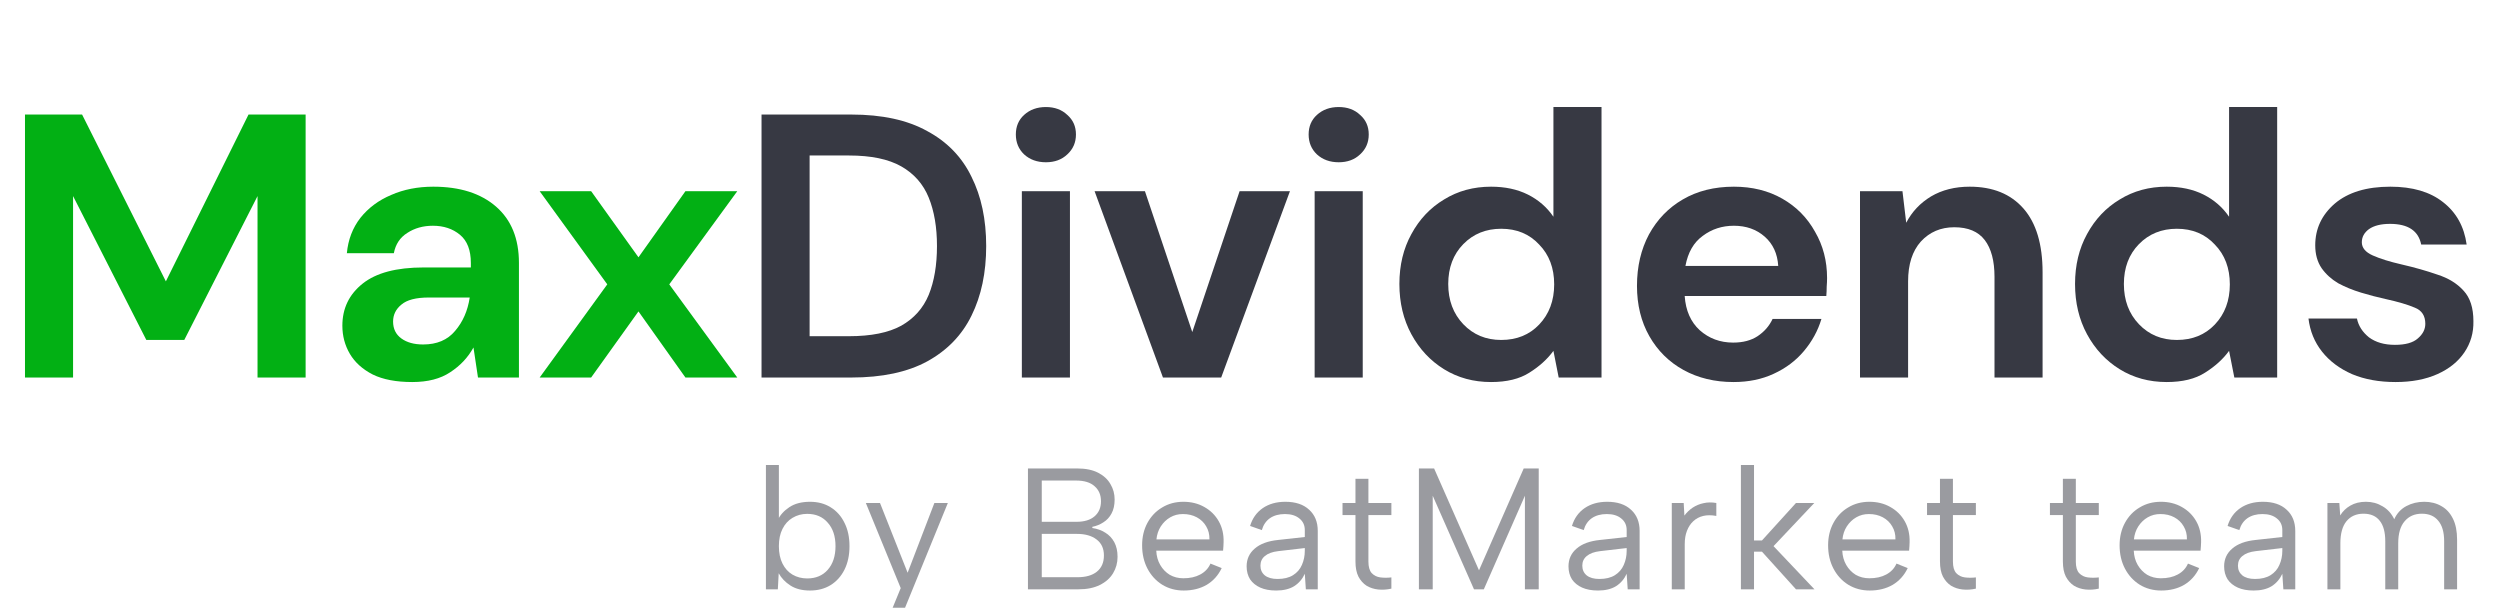
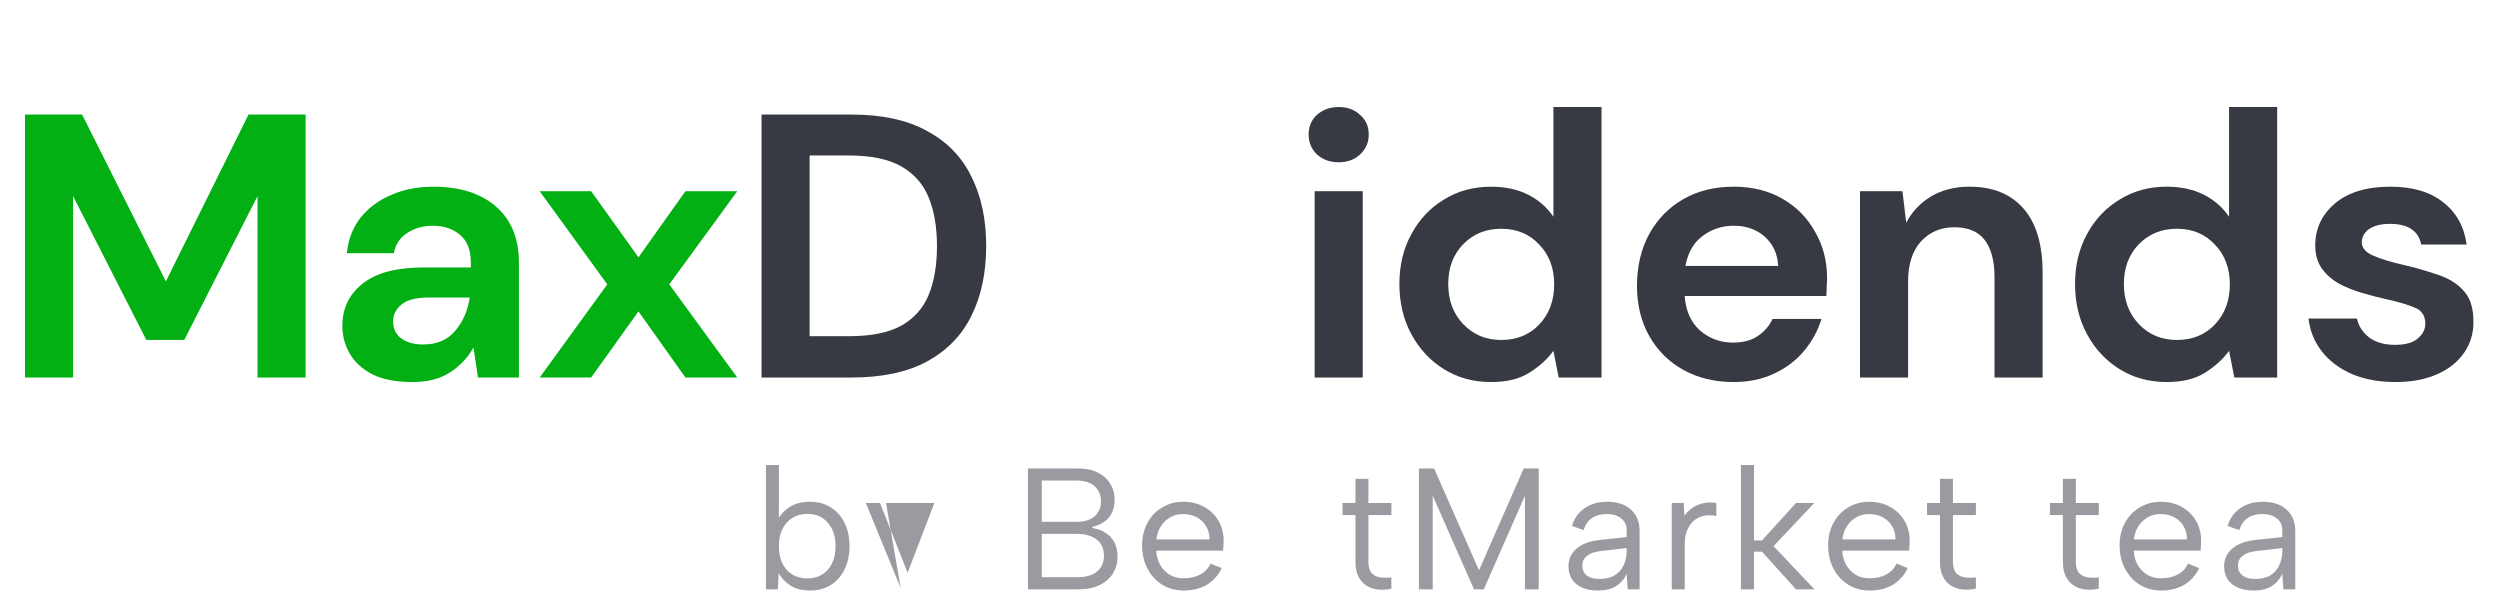
<svg xmlns="http://www.w3.org/2000/svg" width="181" height="44" viewBox="0 0 181 44" fill="none">
  <g clip-path="url(#clip0_112_1299)">
    <path d="M173.444 27.66C172.247 27.66 171.196 27.469 170.289 27.088C169.382 26.689 168.657 26.145 168.113 25.456C167.569 24.767 167.243 23.97 167.134 23.063H170.643C170.751 23.589 171.042 24.042 171.513 24.423C172.003 24.785 172.628 24.967 173.39 24.967C174.151 24.967 174.704 24.813 175.049 24.504C175.412 24.196 175.593 23.843 175.593 23.444C175.593 22.863 175.339 22.474 174.831 22.274C174.324 22.056 173.616 21.848 172.71 21.648C172.13 21.521 171.54 21.367 170.942 21.186C170.343 21.005 169.79 20.778 169.283 20.506C168.793 20.216 168.394 19.853 168.086 19.418C167.778 18.965 167.623 18.412 167.623 17.759C167.623 16.562 168.095 15.556 169.038 14.74C169.999 13.924 171.341 13.516 173.063 13.516C174.659 13.516 175.928 13.887 176.871 14.631C177.832 15.374 178.404 16.399 178.585 17.704H175.294C175.094 16.707 174.342 16.208 173.036 16.208C172.383 16.208 171.876 16.335 171.513 16.589C171.168 16.843 170.996 17.16 170.996 17.541C170.996 17.94 171.259 18.258 171.785 18.493C172.311 18.729 173.009 18.947 173.879 19.146C174.822 19.364 175.684 19.608 176.463 19.88C177.261 20.134 177.896 20.524 178.367 21.05C178.839 21.558 179.075 22.292 179.075 23.253C179.093 24.087 178.875 24.84 178.422 25.511C177.968 26.182 177.316 26.708 176.463 27.088C175.611 27.469 174.605 27.66 173.444 27.66Z" fill="#373943" />
    <path d="M156.87 27.66C155.601 27.66 154.468 27.351 153.47 26.735C152.473 26.118 151.684 25.275 151.104 24.205C150.524 23.135 150.233 21.921 150.233 20.561C150.233 19.201 150.524 17.995 151.104 16.943C151.684 15.873 152.473 15.039 153.47 14.441C154.468 13.824 155.601 13.516 156.87 13.516C157.886 13.516 158.774 13.706 159.536 14.087C160.297 14.468 160.914 15.003 161.385 15.692V7.749H164.867V27.333H161.766L161.385 25.402C160.95 26 160.37 26.526 159.645 26.98C158.937 27.433 158.013 27.66 156.87 27.66ZM157.605 24.613C158.729 24.613 159.645 24.241 160.352 23.498C161.077 22.736 161.44 21.766 161.44 20.588C161.44 19.409 161.077 18.448 160.352 17.704C159.645 16.943 158.729 16.562 157.605 16.562C156.498 16.562 155.583 16.934 154.857 17.677C154.132 18.421 153.769 19.382 153.769 20.561C153.769 21.739 154.132 22.709 154.857 23.471C155.583 24.233 156.498 24.613 157.605 24.613Z" fill="#373943" />
    <path d="M134.664 27.333V13.842H137.738L138.01 16.127C138.427 15.329 139.025 14.694 139.805 14.223C140.603 13.751 141.537 13.516 142.606 13.516C144.275 13.516 145.571 14.041 146.496 15.093C147.421 16.145 147.883 17.686 147.883 19.717V27.333H144.402V20.044C144.402 18.883 144.166 17.995 143.694 17.378C143.223 16.762 142.489 16.453 141.491 16.453C140.512 16.453 139.705 16.798 139.07 17.487C138.454 18.176 138.146 19.137 138.146 20.37V27.333H134.664Z" fill="#373943" />
    <path d="M125.507 27.66C124.147 27.66 122.941 27.369 121.889 26.789C120.838 26.209 120.013 25.393 119.414 24.341C118.816 23.29 118.517 22.075 118.517 20.696C118.517 19.3 118.807 18.058 119.387 16.97C119.985 15.882 120.801 15.039 121.835 14.44C122.887 13.824 124.12 13.516 125.534 13.516C126.858 13.516 128.028 13.806 129.043 14.386C130.058 14.966 130.847 15.764 131.409 16.78C131.99 17.777 132.28 18.892 132.28 20.125C132.28 20.325 132.271 20.533 132.253 20.751C132.253 20.968 132.244 21.195 132.225 21.431H121.971C122.044 22.483 122.406 23.308 123.059 23.906C123.73 24.504 124.537 24.804 125.48 24.804C126.187 24.804 126.776 24.649 127.248 24.341C127.737 24.015 128.1 23.598 128.336 23.09H131.872C131.618 23.942 131.192 24.722 130.593 25.429C130.013 26.118 129.288 26.662 128.417 27.061C127.565 27.46 126.595 27.66 125.507 27.66ZM125.534 16.344C124.682 16.344 123.929 16.589 123.277 17.079C122.624 17.55 122.207 18.276 122.025 19.255H128.744C128.689 18.366 128.363 17.659 127.765 17.133C127.166 16.607 126.423 16.344 125.534 16.344Z" fill="#373943" />
    <path d="M107.953 27.66C106.684 27.66 105.551 27.351 104.553 26.735C103.556 26.118 102.767 25.275 102.187 24.205C101.607 23.135 101.316 21.921 101.316 20.561C101.316 19.201 101.607 17.995 102.187 16.943C102.767 15.873 103.556 15.039 104.553 14.441C105.551 13.824 106.684 13.516 107.953 13.516C108.969 13.516 109.857 13.706 110.619 14.087C111.38 14.468 111.997 15.003 112.468 15.692V7.749H115.95V27.333H112.849L112.468 25.402C112.033 26 111.453 26.526 110.728 26.98C110.02 27.433 109.096 27.66 107.953 27.66ZM108.688 24.613C109.812 24.613 110.728 24.241 111.435 23.498C112.16 22.736 112.523 21.766 112.523 20.588C112.523 19.409 112.16 18.448 111.435 17.704C110.728 16.943 109.812 16.562 108.688 16.562C107.581 16.562 106.666 16.934 105.94 17.677C105.215 18.421 104.852 19.382 104.852 20.561C104.852 21.739 105.215 22.709 105.94 23.471C106.666 24.233 107.581 24.613 108.688 24.613Z" fill="#373943" />
    <path d="M96.921 11.748C96.286 11.748 95.761 11.557 95.344 11.177C94.945 10.796 94.745 10.315 94.745 9.735C94.745 9.155 94.945 8.683 95.344 8.32C95.761 7.94 96.286 7.749 96.921 7.749C97.556 7.749 98.073 7.94 98.472 8.32C98.889 8.683 99.097 9.155 99.097 9.735C99.097 10.315 98.889 10.796 98.472 11.177C98.073 11.557 97.556 11.748 96.921 11.748ZM95.18 27.333V13.842H98.662V27.333H95.18Z" fill="#373943" />
-     <path d="M84.198 27.333L79.248 13.842H82.893L86.32 24.042L89.747 13.842H93.392L88.414 27.333H84.198Z" fill="#373943" />
-     <path d="M75.723 11.748C75.088 11.748 74.562 11.557 74.145 11.177C73.746 10.796 73.547 10.315 73.547 9.735C73.547 9.155 73.746 8.683 74.145 8.32C74.562 7.94 75.088 7.749 75.723 7.749C76.358 7.749 76.874 7.94 77.273 8.32C77.69 8.683 77.899 9.155 77.899 9.735C77.899 10.315 77.69 10.796 77.273 11.177C76.874 11.557 76.358 11.748 75.723 11.748ZM73.982 27.333V13.842H77.464V27.333H73.982Z" fill="#373943" />
    <path d="M55.135 27.333V8.293H61.636C63.866 8.293 65.697 8.692 67.13 9.49C68.581 10.27 69.65 11.376 70.34 12.808C71.047 14.223 71.4 15.891 71.4 17.813C71.4 19.735 71.047 21.413 70.34 22.845C69.65 24.26 68.581 25.366 67.13 26.164C65.697 26.943 63.866 27.333 61.636 27.333H55.135ZM58.616 24.341H61.472C63.068 24.341 64.328 24.087 65.253 23.58C66.178 23.054 66.84 22.31 67.239 21.349C67.638 20.37 67.837 19.191 67.837 17.813C67.837 16.453 67.638 15.284 67.239 14.304C66.84 13.325 66.178 12.573 65.253 12.047C64.328 11.521 63.068 11.258 61.472 11.258H58.616V24.341Z" fill="#373943" />
    <path d="M39.071 27.333L43.967 20.588L39.071 13.842H42.798L46.225 18.629L49.625 13.842H53.379L48.455 20.588L53.379 27.333H49.625L46.225 22.546L42.798 27.333H39.071Z" fill="#02B014" />
    <path d="M29.846 27.66C28.686 27.66 27.734 27.478 26.99 27.116C26.247 26.735 25.694 26.236 25.331 25.62C24.968 25.003 24.787 24.323 24.787 23.58C24.787 22.328 25.277 21.313 26.256 20.533C27.235 19.753 28.704 19.364 30.662 19.364H34.09V19.037C34.09 18.112 33.827 17.432 33.301 16.997C32.775 16.562 32.122 16.344 31.342 16.344C30.635 16.344 30.019 16.517 29.493 16.861C28.967 17.188 28.64 17.677 28.514 18.33H25.113C25.204 17.351 25.531 16.499 26.093 15.773C26.673 15.048 27.416 14.495 28.323 14.114C29.23 13.715 30.245 13.516 31.369 13.516C33.292 13.516 34.806 13.996 35.912 14.957C37.018 15.918 37.571 17.278 37.571 19.037V27.333H34.606L34.28 25.157C33.881 25.883 33.319 26.481 32.593 26.952C31.886 27.424 30.971 27.66 29.846 27.66ZM30.635 24.94C31.632 24.94 32.403 24.613 32.947 23.96C33.509 23.308 33.863 22.501 34.008 21.54H31.043C30.118 21.54 29.456 21.712 29.058 22.056C28.659 22.383 28.459 22.791 28.459 23.28C28.459 23.806 28.659 24.214 29.058 24.504C29.456 24.795 29.982 24.94 30.635 24.94Z" fill="#02B014" />
    <path d="M1.809 27.333V8.293H5.943L12.009 20.37L17.993 8.293H22.127V27.333H18.645V14.196L13.341 24.613H10.594L5.29 14.196V27.333H1.809Z" fill="#02B014" />
-     <path opacity="0.5" d="M168.506 36.417H169.368L169.431 37.317C169.614 37.017 169.86 36.779 170.168 36.604C170.485 36.421 170.86 36.329 171.293 36.329C171.735 36.329 172.135 36.437 172.493 36.654C172.86 36.862 173.143 37.175 173.343 37.592C173.535 37.167 173.827 36.85 174.218 36.642C174.61 36.433 175.043 36.329 175.518 36.329C175.985 36.329 176.398 36.433 176.756 36.642C177.114 36.842 177.393 37.146 177.593 37.554C177.793 37.954 177.893 38.458 177.893 39.067V42.667H176.956V39.179C176.956 38.529 176.814 38.037 176.531 37.704C176.256 37.362 175.86 37.192 175.343 37.192C174.818 37.192 174.402 37.375 174.093 37.742C173.785 38.1 173.631 38.633 173.631 39.342V42.667H172.693V39.179C172.693 38.529 172.56 38.037 172.293 37.704C172.027 37.362 171.635 37.192 171.118 37.192C170.593 37.192 170.181 37.375 169.881 37.742C169.589 38.1 169.443 38.633 169.443 39.342V42.667H168.506V36.417Z" fill="#373943" />
    <path opacity="0.5" d="M165.315 42.667L165.24 41.542C165.065 41.925 164.807 42.225 164.465 42.442C164.123 42.65 163.69 42.754 163.165 42.754C162.715 42.754 162.332 42.683 162.015 42.542C161.698 42.4 161.452 42.2 161.277 41.942C161.111 41.675 161.027 41.362 161.027 41.004C161.027 40.479 161.223 40.05 161.615 39.717C162.007 39.375 162.573 39.167 163.315 39.092L165.24 38.879V38.379C165.24 38.029 165.111 37.75 164.852 37.542C164.594 37.325 164.244 37.217 163.802 37.217C163.369 37.217 163.007 37.317 162.715 37.517C162.432 37.717 162.236 38.004 162.127 38.379L161.277 38.079C161.444 37.529 161.748 37.1 162.19 36.792C162.64 36.483 163.186 36.329 163.827 36.329C164.569 36.329 165.144 36.521 165.552 36.904C165.969 37.279 166.177 37.792 166.177 38.442V42.667H165.315ZM165.24 39.679L163.302 39.904C162.886 39.954 162.569 40.071 162.352 40.254C162.136 40.429 162.027 40.662 162.027 40.954C162.027 41.246 162.132 41.479 162.34 41.654C162.557 41.829 162.865 41.917 163.265 41.917C163.723 41.917 164.098 41.825 164.39 41.642C164.682 41.458 164.894 41.212 165.027 40.904C165.169 40.587 165.24 40.246 165.24 39.879V39.679Z" fill="#373943" />
    <path opacity="0.5" d="M156.471 42.754C155.888 42.754 155.367 42.612 154.909 42.329C154.459 42.046 154.105 41.658 153.846 41.167C153.588 40.675 153.459 40.112 153.459 39.479C153.459 38.871 153.588 38.329 153.846 37.854C154.105 37.379 154.459 37.008 154.909 36.742C155.359 36.467 155.871 36.329 156.446 36.329C157.013 36.329 157.517 36.454 157.959 36.704C158.409 36.954 158.759 37.3 159.009 37.742C159.259 38.183 159.376 38.687 159.359 39.254C159.359 39.346 159.355 39.442 159.346 39.542C159.338 39.642 159.33 39.75 159.321 39.867H154.484C154.501 40.258 154.596 40.604 154.771 40.904C154.946 41.204 155.176 41.442 155.459 41.617C155.751 41.783 156.08 41.867 156.446 41.867C156.93 41.867 157.338 41.775 157.671 41.592C158.013 41.408 158.259 41.146 158.409 40.804L159.221 41.129C158.971 41.654 158.609 42.058 158.134 42.342C157.659 42.617 157.105 42.754 156.471 42.754ZM158.334 39.054C158.342 38.696 158.263 38.379 158.096 38.104C157.938 37.829 157.713 37.612 157.421 37.454C157.13 37.296 156.792 37.217 156.409 37.217C156.076 37.217 155.771 37.296 155.496 37.454C155.221 37.612 154.992 37.833 154.809 38.117C154.634 38.392 154.53 38.704 154.496 39.054H158.334Z" fill="#373943" />
    <path opacity="0.5" d="M149.353 36.416V34.666H150.29V36.416H151.953V37.291H150.29V40.654C150.29 41.037 150.369 41.316 150.528 41.492C150.694 41.666 150.903 41.771 151.153 41.804C151.411 41.837 151.678 41.837 151.953 41.804V42.617C151.628 42.691 151.307 42.712 150.99 42.679C150.682 42.646 150.403 42.554 150.153 42.404C149.911 42.246 149.715 42.025 149.565 41.742C149.423 41.458 149.353 41.096 149.353 40.654V37.291H148.415V36.416H149.353Z" fill="#373943" />
    <path opacity="0.5" d="M140.454 36.416V34.666H141.392V36.416H143.054V37.291H141.392V40.654C141.392 41.037 141.471 41.316 141.629 41.492C141.796 41.666 142.004 41.771 142.254 41.804C142.512 41.837 142.779 41.837 143.054 41.804V42.617C142.729 42.691 142.408 42.712 142.092 42.679C141.783 42.646 141.504 42.554 141.254 42.404C141.012 42.246 140.817 42.025 140.667 41.742C140.525 41.458 140.454 41.096 140.454 40.654V37.291H139.517V36.416H140.454Z" fill="#373943" />
    <path opacity="0.5" d="M135.368 42.754C134.785 42.754 134.264 42.612 133.805 42.329C133.355 42.046 133.001 41.658 132.743 41.167C132.485 40.675 132.355 40.112 132.355 39.479C132.355 38.871 132.485 38.329 132.743 37.854C133.001 37.379 133.355 37.008 133.805 36.742C134.255 36.467 134.768 36.329 135.343 36.329C135.91 36.329 136.414 36.454 136.855 36.704C137.305 36.954 137.655 37.3 137.905 37.742C138.155 38.183 138.272 38.687 138.255 39.254C138.255 39.346 138.251 39.442 138.243 39.542C138.235 39.642 138.226 39.75 138.218 39.867H133.38C133.397 40.258 133.493 40.604 133.668 40.904C133.843 41.204 134.072 41.442 134.355 41.617C134.647 41.783 134.976 41.867 135.343 41.867C135.826 41.867 136.235 41.775 136.568 41.592C136.91 41.408 137.155 41.146 137.305 40.804L138.118 41.129C137.868 41.654 137.505 42.058 137.03 42.342C136.555 42.617 136.001 42.754 135.368 42.754ZM137.23 39.054C137.239 38.696 137.16 38.379 136.993 38.104C136.835 37.829 136.61 37.612 136.318 37.454C136.026 37.296 135.689 37.217 135.305 37.217C134.972 37.217 134.668 37.296 134.393 37.454C134.118 37.612 133.889 37.833 133.705 38.117C133.53 38.392 133.426 38.704 133.393 39.054H137.23Z" fill="#373943" />
    <path opacity="0.5" d="M126.041 33.666H126.991V39.129H127.566L130.029 36.416H131.354L128.404 39.541L131.366 42.666H130.029L127.566 39.941H126.991V42.666H126.041V33.666Z" fill="#373943" />
    <path opacity="0.5" d="M121.037 36.417H121.9L121.95 37.329C122.116 37.104 122.316 36.912 122.55 36.754C122.791 36.596 123.054 36.487 123.337 36.429C123.629 36.362 123.937 36.358 124.262 36.417V37.354C123.912 37.287 123.595 37.287 123.312 37.354C123.037 37.421 122.8 37.546 122.6 37.729C122.4 37.912 122.245 38.146 122.137 38.429C122.029 38.704 121.975 39.025 121.975 39.392V42.667H121.037V36.417Z" fill="#373943" />
    <path opacity="0.5" d="M117.846 42.667L117.771 41.542C117.596 41.925 117.338 42.225 116.996 42.442C116.654 42.65 116.221 42.754 115.696 42.754C115.246 42.754 114.863 42.683 114.546 42.542C114.229 42.4 113.984 42.2 113.809 41.942C113.642 41.675 113.559 41.362 113.559 41.004C113.559 40.479 113.754 40.05 114.146 39.717C114.538 39.375 115.104 39.167 115.846 39.092L117.771 38.879V38.379C117.771 38.029 117.642 37.75 117.384 37.542C117.125 37.325 116.775 37.217 116.334 37.217C115.9 37.217 115.538 37.317 115.246 37.517C114.963 37.717 114.767 38.004 114.659 38.379L113.809 38.079C113.975 37.529 114.279 37.1 114.721 36.792C115.171 36.483 115.717 36.329 116.359 36.329C117.1 36.329 117.675 36.521 118.084 36.904C118.5 37.279 118.709 37.792 118.709 38.442V42.667H117.846ZM117.771 39.679L115.834 39.904C115.417 39.954 115.1 40.071 114.884 40.254C114.667 40.429 114.559 40.662 114.559 40.954C114.559 41.246 114.663 41.479 114.871 41.654C115.088 41.829 115.396 41.917 115.796 41.917C116.254 41.917 116.629 41.825 116.921 41.642C117.213 41.458 117.425 41.212 117.559 40.904C117.7 40.587 117.771 40.246 117.771 39.879V39.679Z" fill="#373943" />
    <path opacity="0.5" d="M103.729 42.666H102.729V33.916H103.829L107.079 41.291L110.317 33.916H111.404V42.666H110.404V35.892L107.429 42.666H106.717L103.729 35.892V42.666Z" fill="#373943" />
    <path opacity="0.5" d="M98.136 36.416V34.666H99.073V36.416H100.736V37.291H99.073V40.654C99.073 41.037 99.152 41.316 99.311 41.492C99.477 41.666 99.686 41.771 99.936 41.804C100.194 41.837 100.461 41.837 100.736 41.804V42.617C100.411 42.691 100.09 42.712 99.773 42.679C99.465 42.646 99.186 42.554 98.936 42.404C98.694 42.246 98.498 42.025 98.348 41.742C98.207 41.458 98.136 41.096 98.136 40.654V37.291H97.198V36.416H98.136Z" fill="#373943" />
-     <path opacity="0.5" d="M94.543 42.667L94.468 41.542C94.293 41.925 94.035 42.225 93.693 42.442C93.352 42.65 92.918 42.754 92.393 42.754C91.943 42.754 91.56 42.683 91.243 42.542C90.927 42.4 90.681 42.2 90.506 41.942C90.339 41.675 90.256 41.362 90.256 41.004C90.256 40.479 90.452 40.05 90.843 39.717C91.235 39.375 91.802 39.167 92.543 39.092L94.468 38.879V38.379C94.468 38.029 94.339 37.75 94.081 37.542C93.823 37.325 93.472 37.217 93.031 37.217C92.597 37.217 92.235 37.317 91.943 37.517C91.66 37.717 91.464 38.004 91.356 38.379L90.506 38.079C90.672 37.529 90.977 37.1 91.418 36.792C91.868 36.483 92.414 36.329 93.056 36.329C93.797 36.329 94.373 36.521 94.781 36.904C95.198 37.279 95.406 37.792 95.406 38.442V42.667H94.543ZM94.468 39.679L92.531 39.904C92.114 39.954 91.797 40.071 91.581 40.254C91.364 40.429 91.256 40.662 91.256 40.954C91.256 41.246 91.36 41.479 91.568 41.654C91.785 41.829 92.093 41.917 92.493 41.917C92.952 41.917 93.327 41.825 93.618 41.642C93.91 41.458 94.123 41.212 94.256 40.904C94.397 40.587 94.468 40.246 94.468 39.879V39.679Z" fill="#373943" />
    <path opacity="0.5" d="M85.701 42.754C85.118 42.754 84.597 42.612 84.138 42.329C83.689 42.046 83.334 41.658 83.076 41.167C82.818 40.675 82.689 40.112 82.689 39.479C82.689 38.871 82.818 38.329 83.076 37.854C83.334 37.379 83.689 37.008 84.138 36.742C84.588 36.467 85.101 36.329 85.676 36.329C86.243 36.329 86.747 36.454 87.189 36.704C87.638 36.954 87.989 37.3 88.239 37.742C88.489 38.183 88.605 38.687 88.588 39.254C88.588 39.346 88.584 39.442 88.576 39.542C88.568 39.642 88.559 39.75 88.551 39.867H83.713C83.73 40.258 83.826 40.604 84.001 40.904C84.176 41.204 84.405 41.442 84.689 41.617C84.98 41.783 85.309 41.867 85.676 41.867C86.159 41.867 86.568 41.775 86.901 41.592C87.243 41.408 87.489 41.146 87.638 40.804L88.451 41.129C88.201 41.654 87.838 42.058 87.364 42.342C86.888 42.617 86.334 42.754 85.701 42.754ZM87.564 39.054C87.572 38.696 87.493 38.379 87.326 38.104C87.168 37.829 86.943 37.612 86.651 37.454C86.359 37.296 86.022 37.217 85.638 37.217C85.305 37.217 85.001 37.296 84.726 37.454C84.451 37.612 84.222 37.833 84.038 38.117C83.864 38.392 83.759 38.704 83.726 39.054H87.564Z" fill="#373943" />
    <path opacity="0.5" d="M79.711 36.291C79.711 35.833 79.557 35.471 79.249 35.204C78.949 34.929 78.499 34.791 77.899 34.791H75.424V37.779H77.936C78.503 37.779 78.941 37.646 79.249 37.379C79.557 37.112 79.711 36.75 79.711 36.291ZM74.424 42.666V33.916H77.986C78.603 33.916 79.111 34.021 79.511 34.229C79.911 34.437 80.207 34.712 80.399 35.054C80.599 35.387 80.699 35.758 80.699 36.166C80.699 36.566 80.624 36.904 80.474 37.179C80.332 37.446 80.136 37.658 79.886 37.816C79.645 37.975 79.378 38.083 79.086 38.142V38.229C79.436 38.279 79.749 38.392 80.024 38.566C80.299 38.733 80.516 38.962 80.674 39.254C80.832 39.546 80.911 39.9 80.911 40.316C80.911 40.75 80.803 41.146 80.586 41.504C80.37 41.862 80.049 42.146 79.624 42.354C79.207 42.562 78.695 42.666 78.086 42.666H74.424ZM75.424 41.791H78.011C78.611 41.791 79.078 41.658 79.411 41.392C79.753 41.117 79.924 40.725 79.924 40.217C79.924 39.708 79.745 39.321 79.386 39.054C79.036 38.787 78.566 38.654 77.974 38.654H75.424V41.791Z" fill="#373943" />
-     <path opacity="0.5" d="M67.649 36.416H68.624L65.049 45.166H64.149L65.212 42.579L62.687 36.416H63.712L65.712 41.467L67.649 36.416Z" fill="#373943" />
+     <path opacity="0.5" d="M67.649 36.416H68.624H64.149L65.212 42.579L62.687 36.416H63.712L65.712 41.467L67.649 36.416Z" fill="#373943" />
    <path opacity="0.5" d="M56.291 37.679C56.474 37.296 56.761 36.975 57.153 36.717C57.545 36.458 58.041 36.329 58.641 36.329C59.216 36.329 59.716 36.462 60.141 36.729C60.574 36.996 60.907 37.371 61.141 37.854C61.382 38.329 61.503 38.892 61.503 39.541C61.503 40.191 61.382 40.758 61.141 41.242C60.899 41.725 60.562 42.1 60.128 42.367C59.703 42.625 59.207 42.754 58.641 42.754C58.074 42.754 57.603 42.633 57.228 42.392C56.853 42.15 56.57 41.854 56.378 41.504L56.316 42.666H55.453V33.666H56.391V37.691L56.291 37.679ZM60.491 39.541C60.491 38.825 60.303 38.258 59.928 37.842C59.562 37.416 59.066 37.204 58.441 37.204C58.049 37.204 57.695 37.3 57.378 37.492C57.07 37.675 56.828 37.941 56.653 38.291C56.478 38.633 56.391 39.05 56.391 39.541C56.391 40.033 56.478 40.454 56.653 40.804C56.828 41.154 57.07 41.421 57.378 41.604C57.695 41.787 58.049 41.879 58.441 41.879C59.066 41.879 59.562 41.671 59.928 41.254C60.303 40.829 60.491 40.258 60.491 39.541Z" fill="#373943" />
  </g>
  <defs>
    <clipPath id="clip0_112_1299">
      <rect width="181" height="44" fill="white" />
    </clipPath>
  </defs>
</svg>